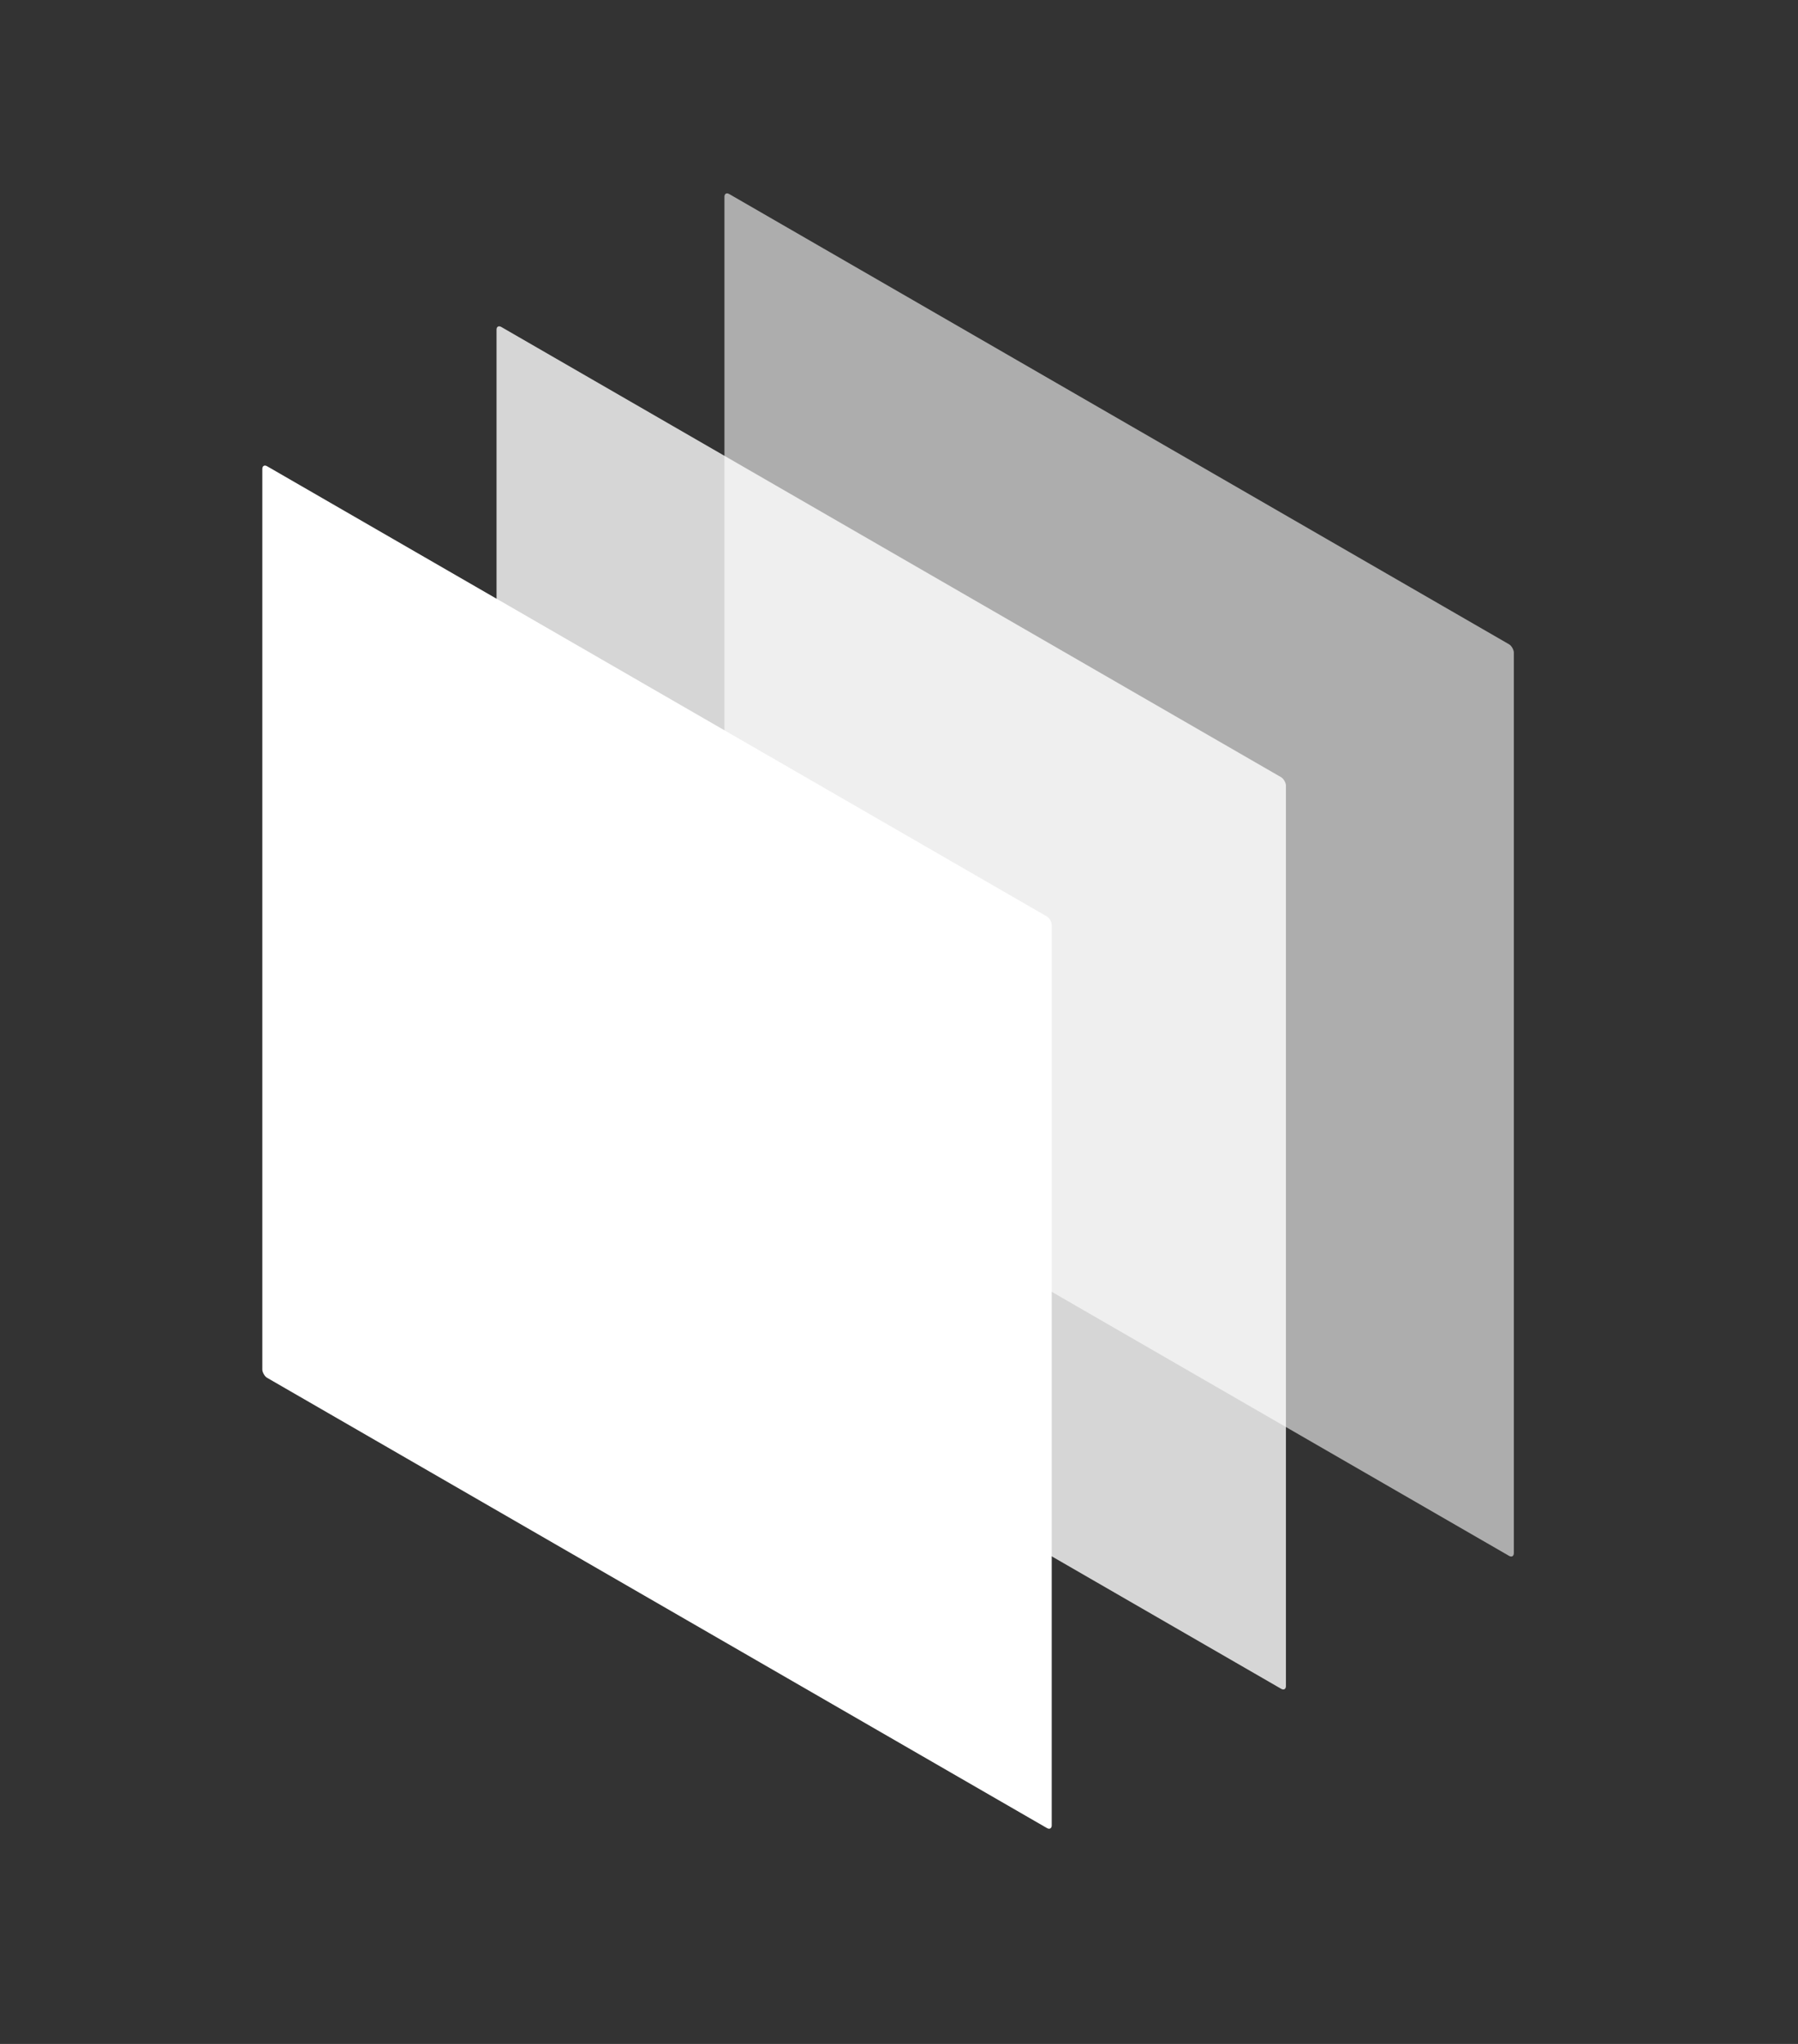
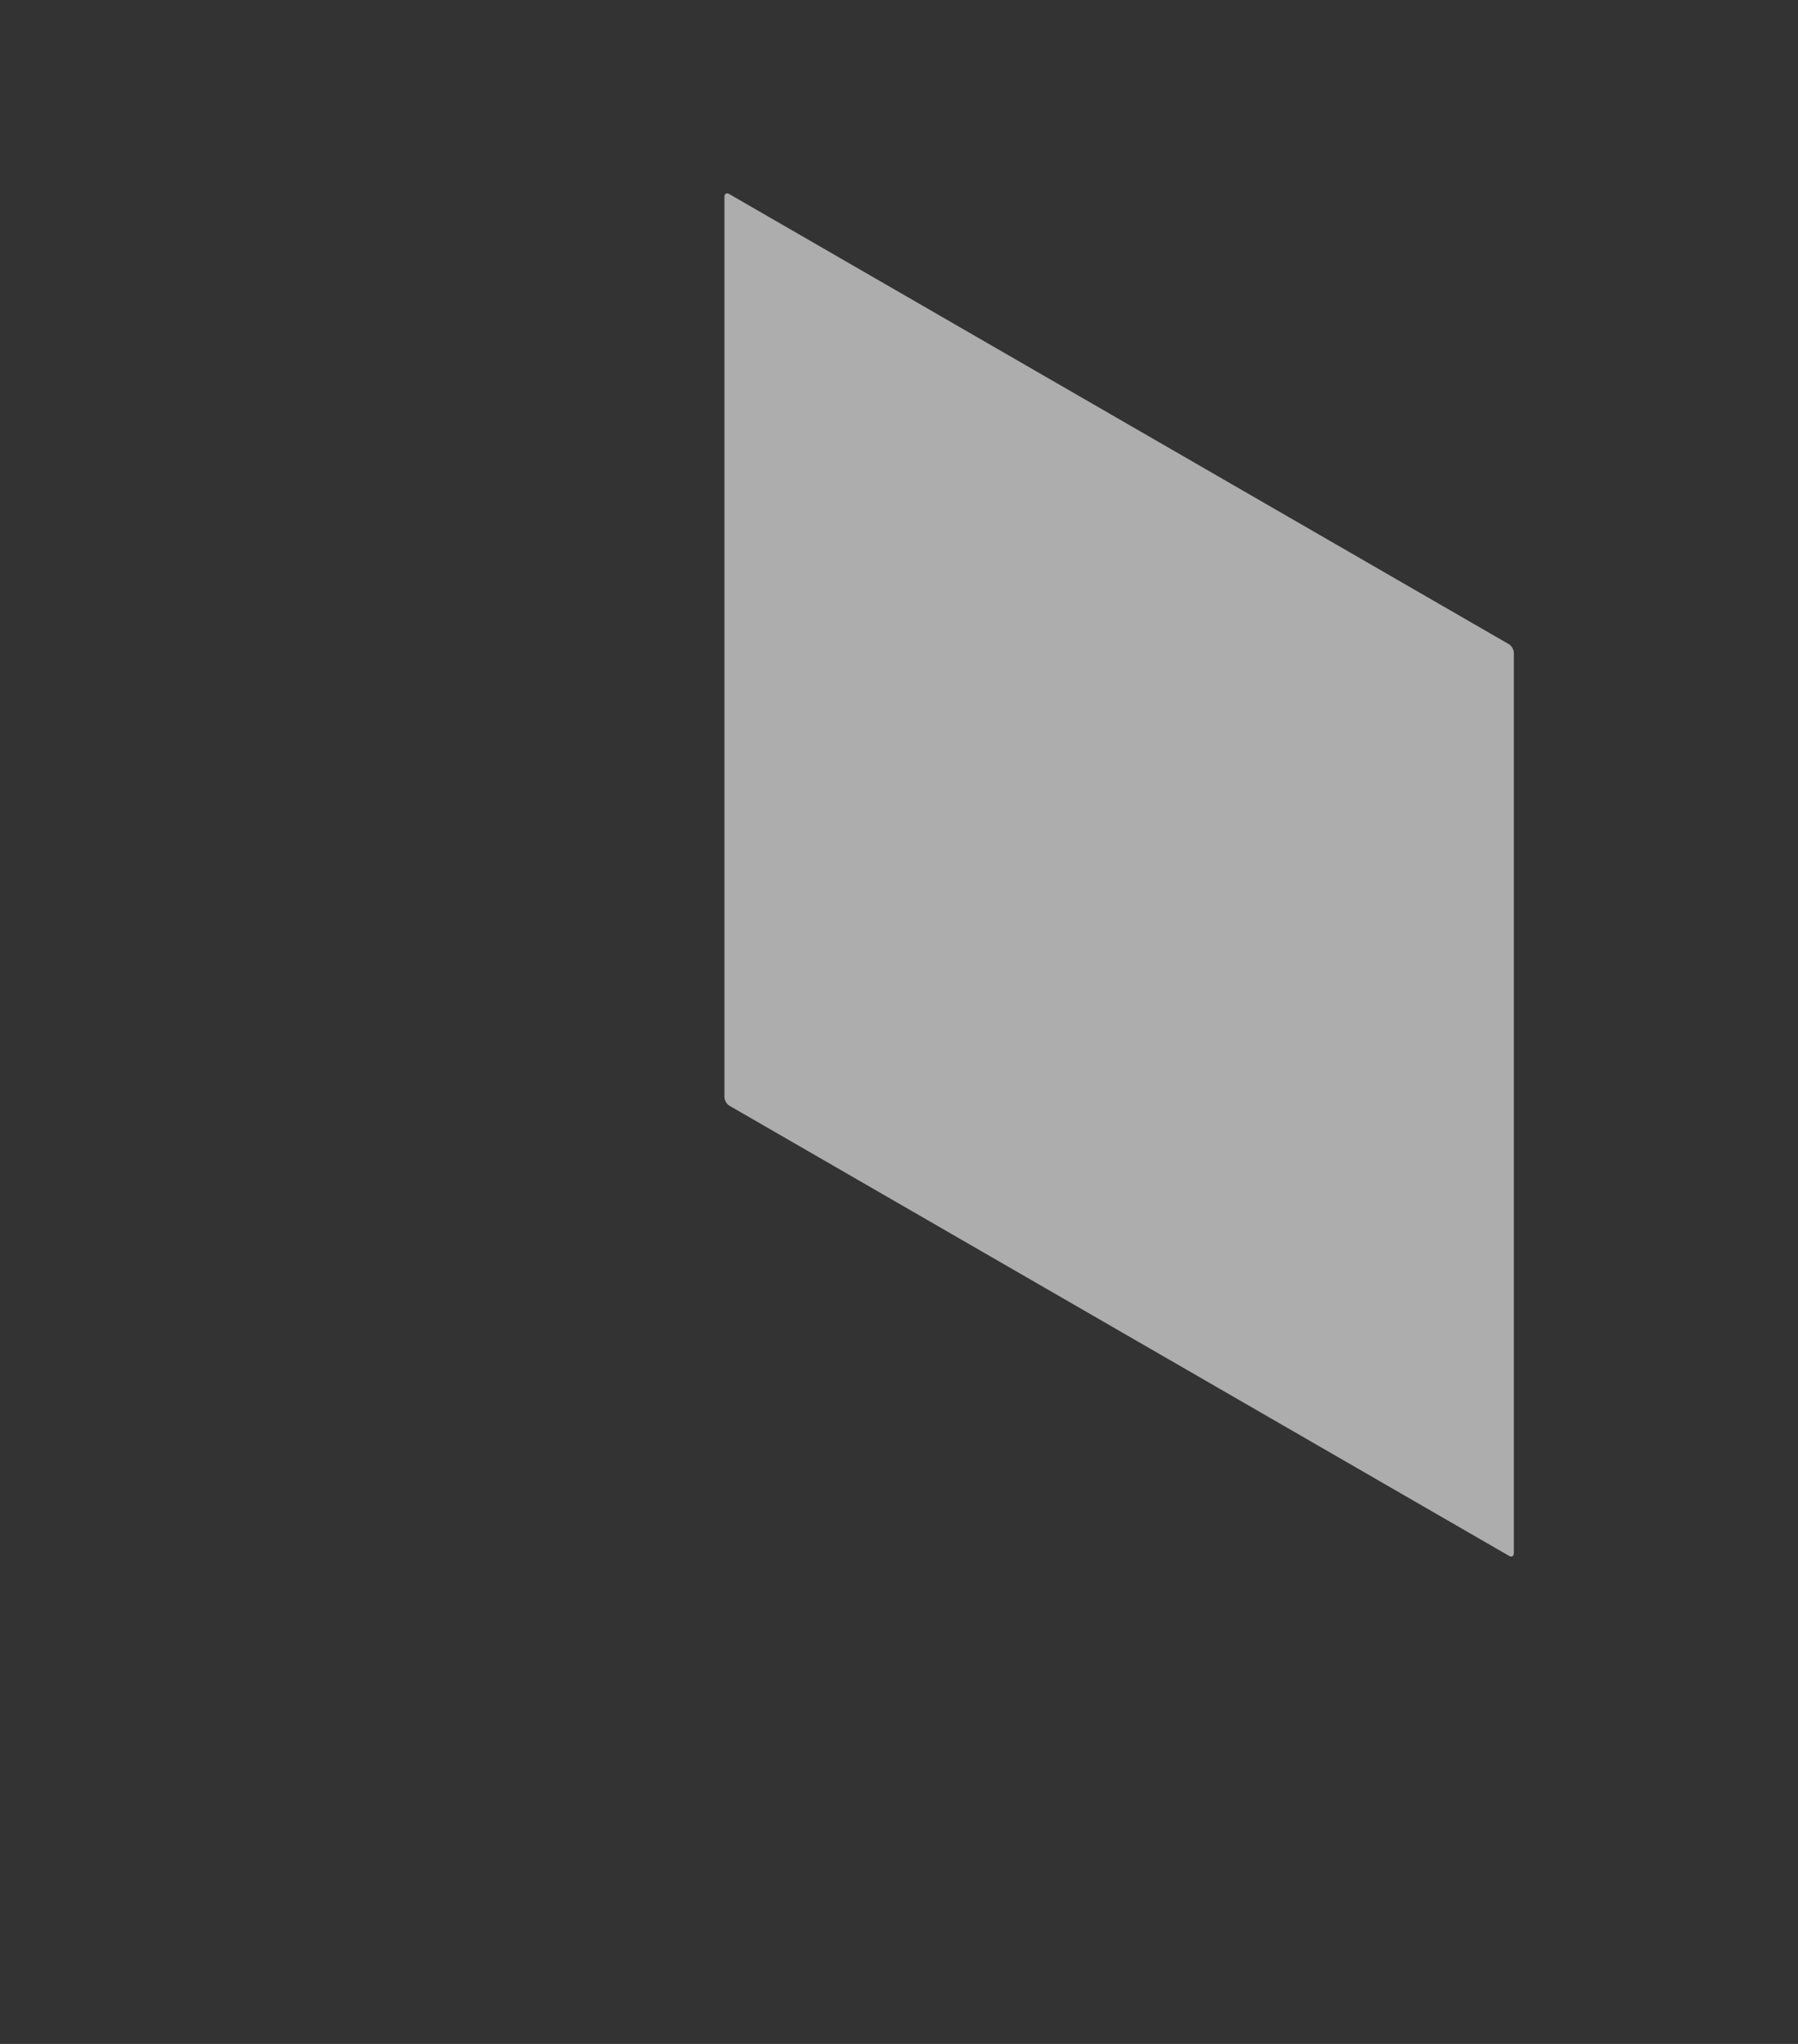
<svg xmlns="http://www.w3.org/2000/svg" width="329" height="374" viewBox="0 0 329 374" fill="none">
  <rect x="0" y="0" width="329" height="374" fill="#333333" stroke="none" />
  <rect width="166.795" height="166.795" rx="1" transform="matrix(0.866 0.5 -2.20305e-08 1 132.559 35)" fill="white" fill-opacity="0.6" />
-   <rect width="166.795" height="166.795" rx="1" transform="matrix(0.866 0.5 -2.20305e-08 1 90.856 59.325)" fill="white" fill-opacity="0.8" />
-   <rect width="166.795" height="166.795" rx="1" transform="matrix(0.866 0.5 -2.20305e-08 1 48 84.807)" fill="white" />
</svg>